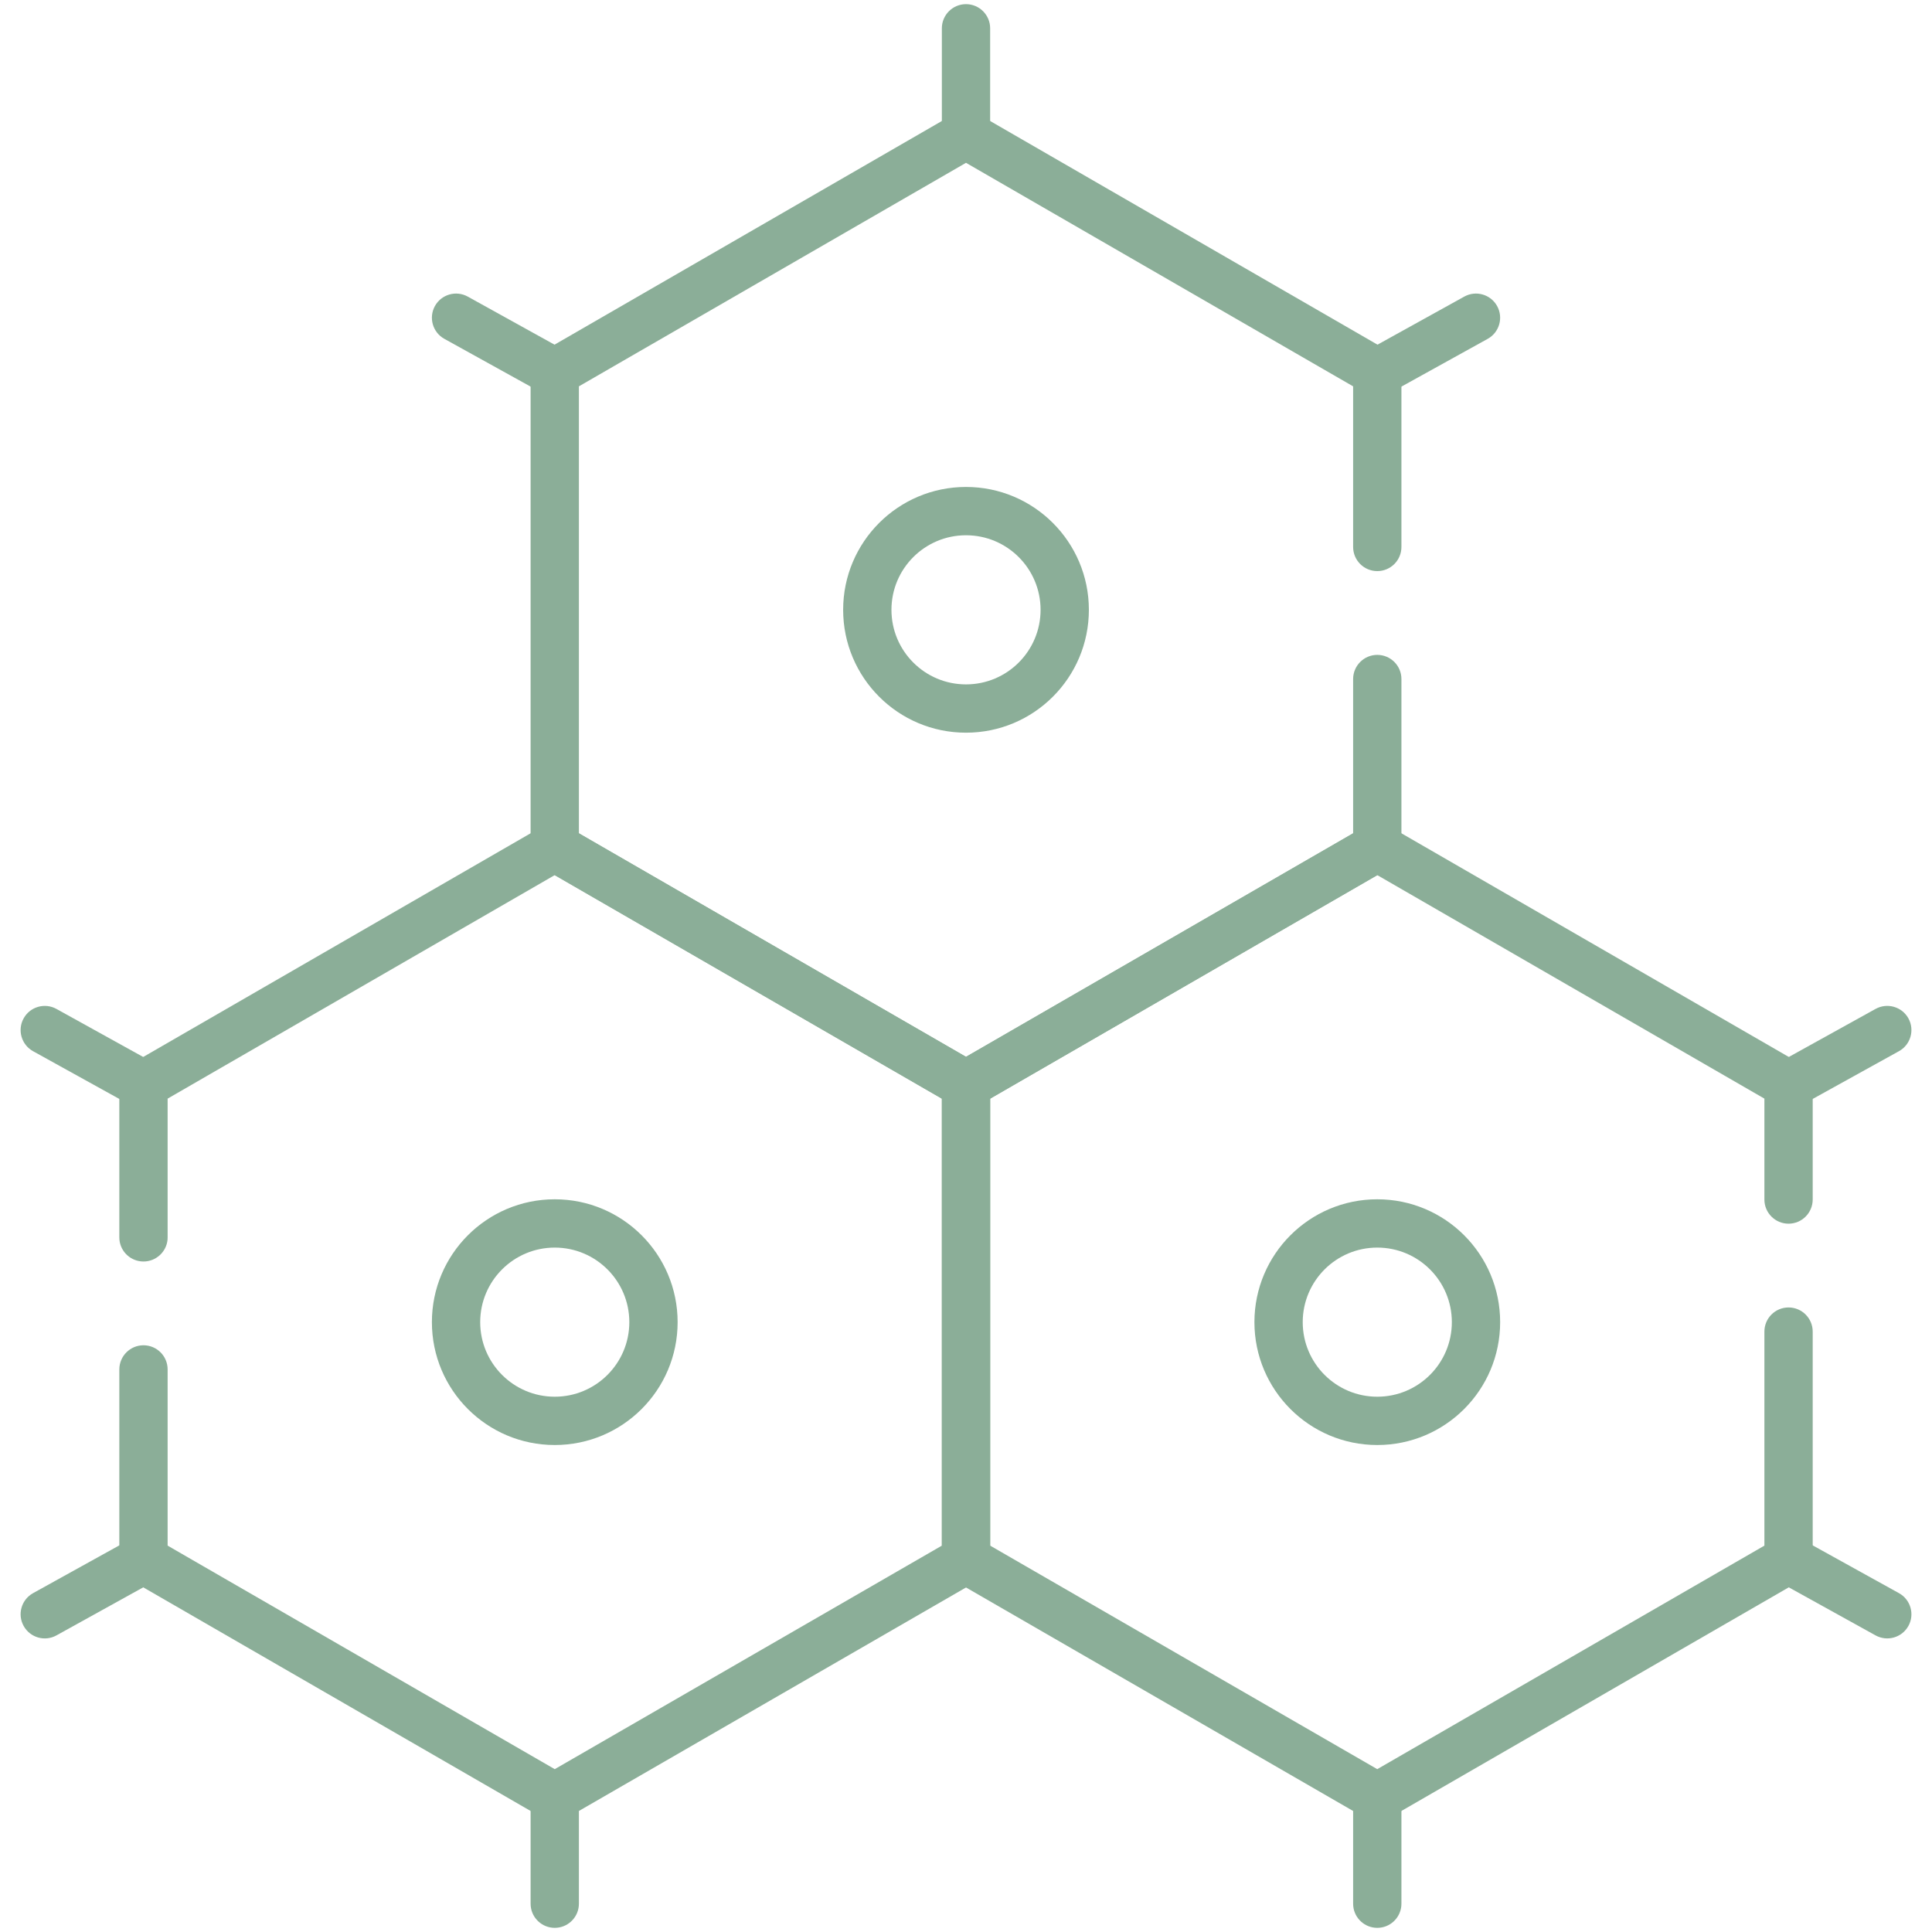
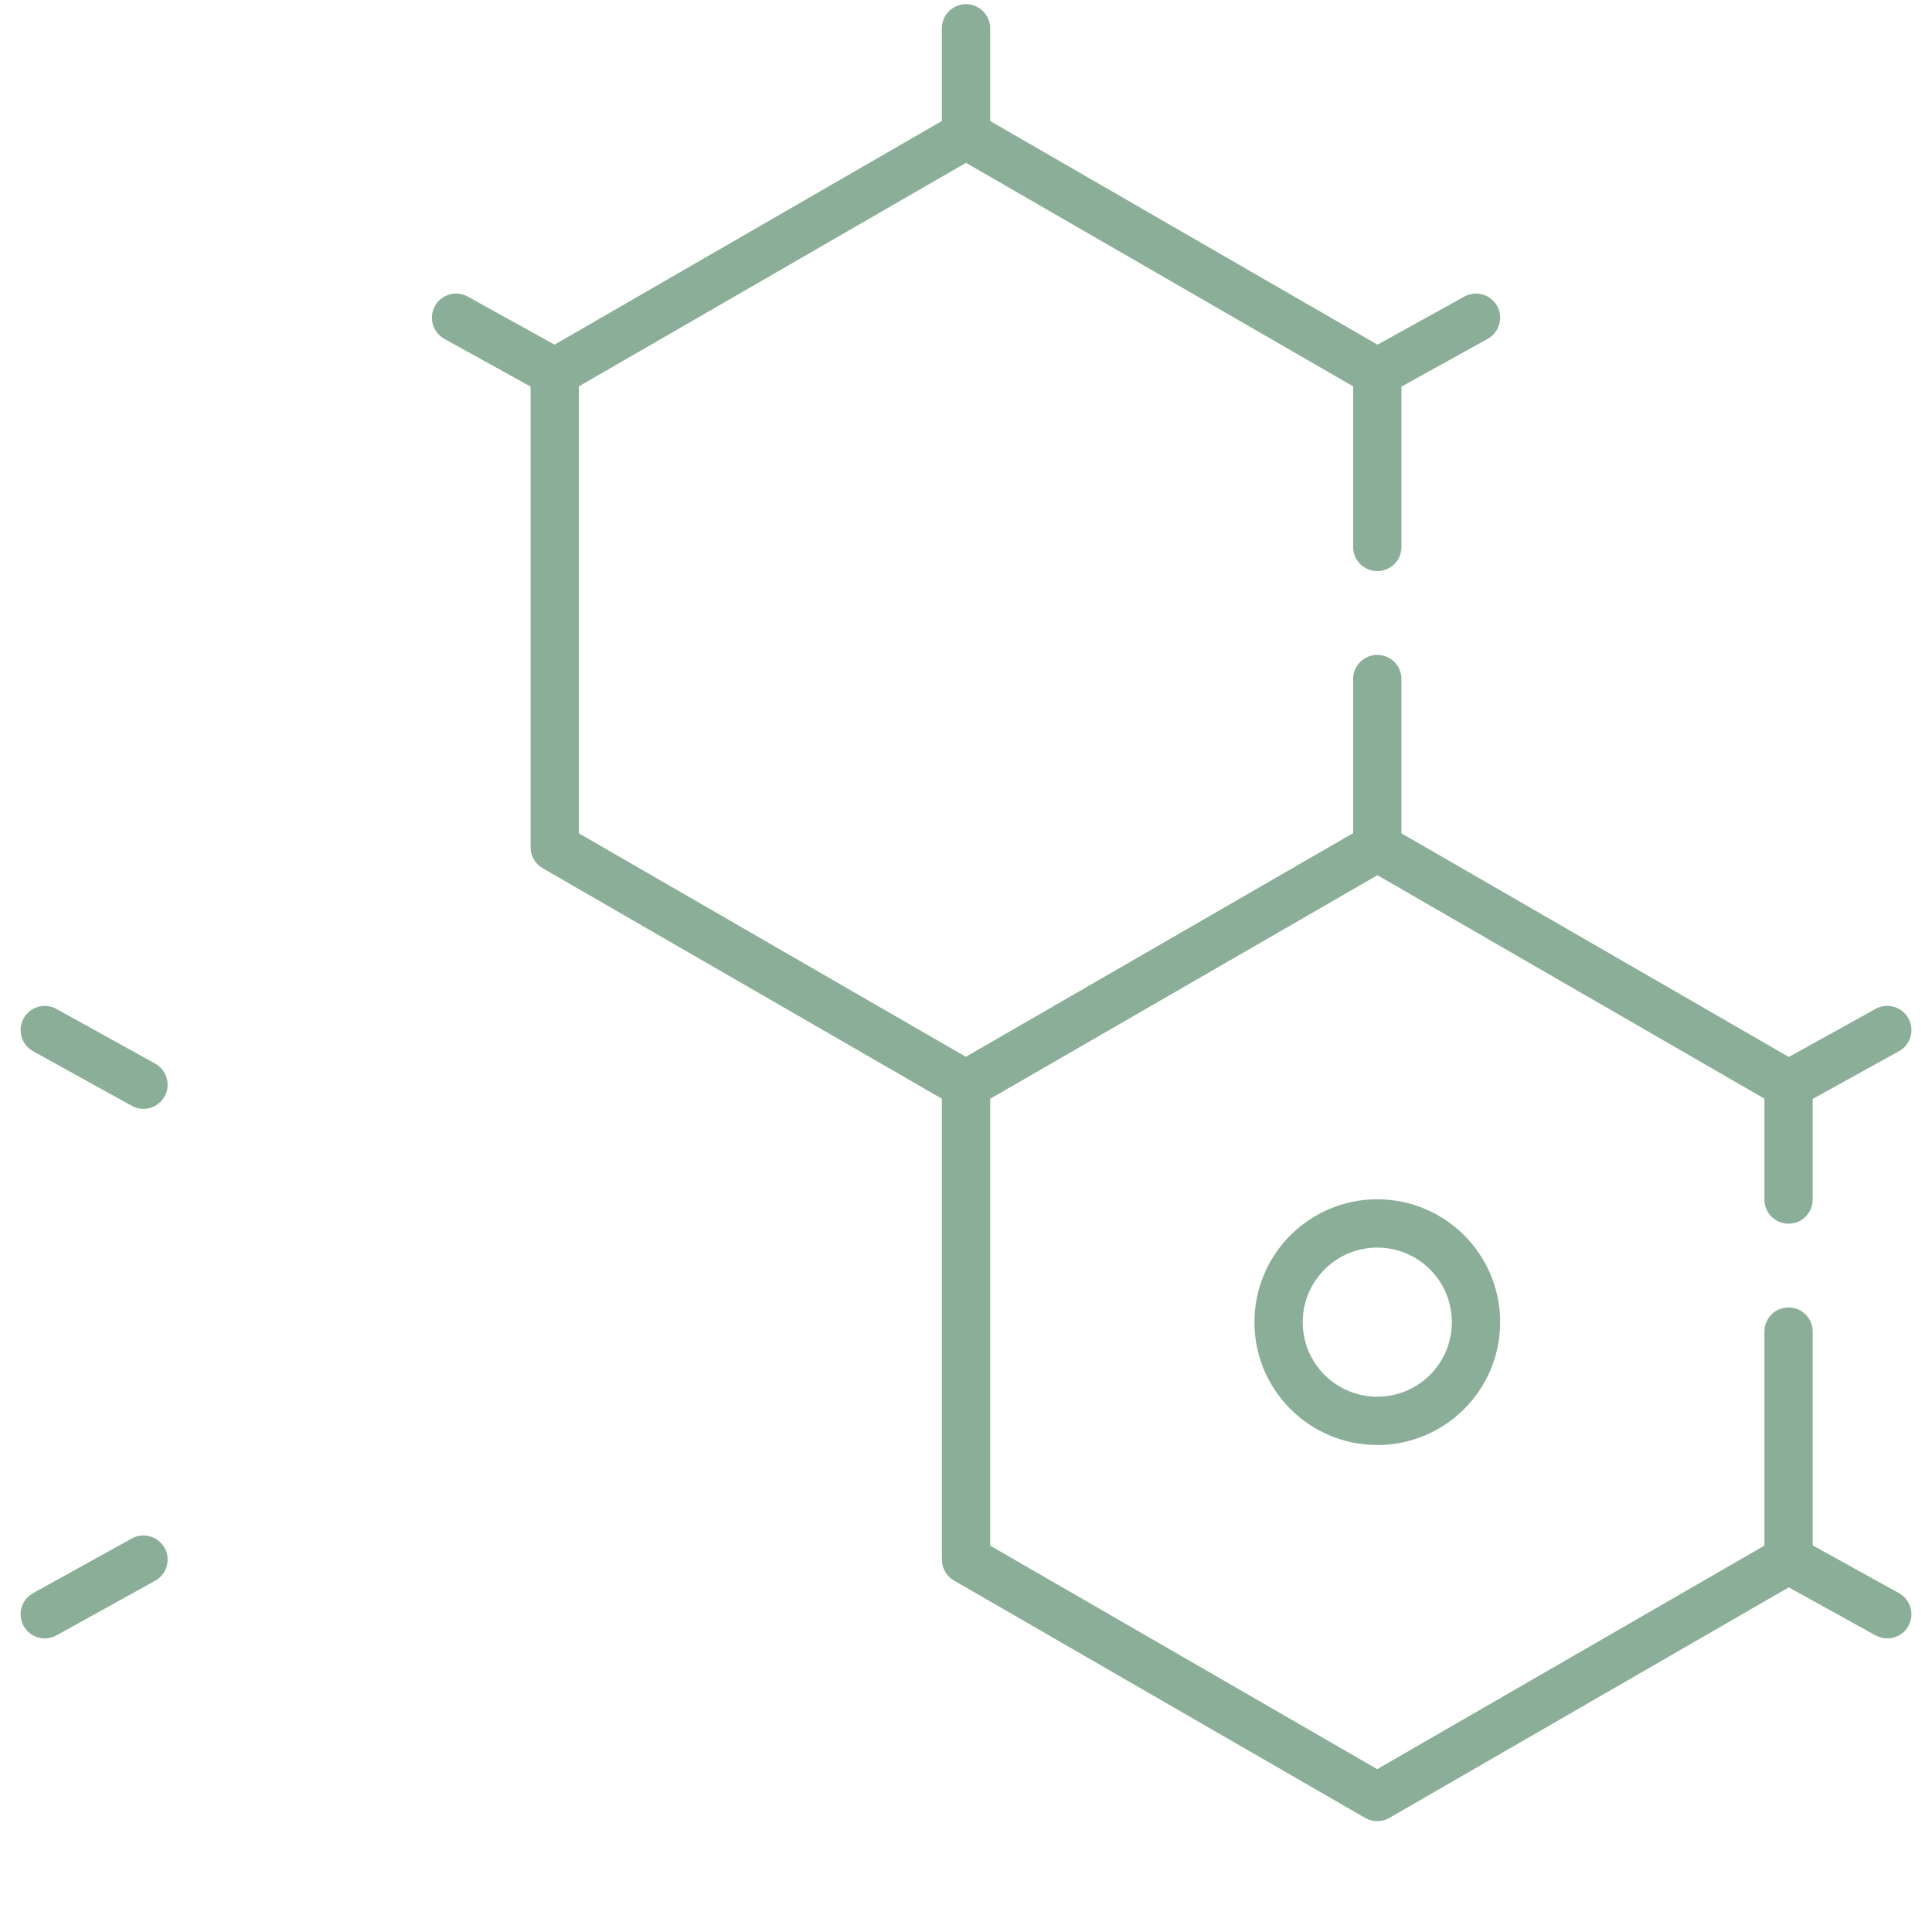
<svg xmlns="http://www.w3.org/2000/svg" fill="none" viewBox="0 0 80 80" height="80" width="80">
  <g clip-path="url(#clip0_175_40)">
    <path fill="#8BAE98" d="M56.03 22.648V15.998L40 6.742L23.971 15.998V34.507L40 43.763L56.03 34.507V28.117C56.031 27.565 56.478 27.117 57.03 27.117C57.582 27.117 58.03 27.565 58.03 28.117V35.085C58.03 35.442 57.84 35.773 57.53 35.951L40.5 45.783C40.191 45.962 39.809 45.962 39.5 45.783L22.471 35.951C22.161 35.773 21.971 35.442 21.971 35.085V15.421L21.98 15.288C22.02 14.983 22.2 14.711 22.471 14.555L39.5 4.722L39.619 4.663C39.904 4.546 40.229 4.565 40.5 4.722L57.53 14.555C57.84 14.733 58.03 15.064 58.03 15.421V22.648C58.03 23.201 57.583 23.648 57.03 23.648C56.478 23.648 56.03 23.201 56.03 22.648Z" />
    <path fill="#8BAE98" d="M73.06 49.67V45.492L57.029 36.236L41 45.492V64.001L57.029 73.257L73.06 64.001V55.139C73.06 54.586 73.507 54.139 74.06 54.139C74.612 54.139 75.06 54.586 75.06 55.139V64.579C75.059 64.936 74.869 65.267 74.56 65.445L57.529 75.277C57.22 75.456 56.839 75.456 56.529 75.277L39.5 65.445C39.191 65.267 39 64.936 39 64.579V44.915C39 44.558 39.191 44.227 39.5 44.049L56.529 34.216L56.648 34.157C56.933 34.04 57.259 34.06 57.529 34.216L74.56 44.049C74.869 44.227 75.06 44.558 75.06 44.915V49.67C75.059 50.222 74.612 50.67 74.06 50.67C73.507 50.67 73.06 50.222 73.06 49.67Z" />
-     <path fill="#8BAE98" d="M4.941 51.236V44.915L4.95 44.782C4.991 44.477 5.171 44.205 5.441 44.049L22.471 34.216L22.59 34.157C22.874 34.04 23.2 34.06 23.471 34.216L40.501 44.049C40.81 44.227 41.001 44.558 41.001 44.915V64.579C41.001 64.936 40.81 65.267 40.501 65.445L23.471 75.277C23.161 75.456 22.78 75.456 22.471 75.277L5.441 65.445C5.132 65.267 4.941 64.936 4.941 64.579V56.705C4.942 56.153 5.389 55.705 5.941 55.705C6.494 55.705 6.941 56.153 6.941 56.705V64.001L22.971 73.257L39.001 64.001V45.492L22.971 36.236L6.941 45.492V51.236L6.937 51.339C6.885 51.843 6.459 52.236 5.941 52.236C5.424 52.236 4.997 51.843 4.946 51.339L4.941 51.236Z" />
    <path fill="#8BAE98" d="M39 5.588V1.172C39 0.62 39.448 0.172 40 0.172C40.552 0.172 41 0.62 41 1.172V5.588C41 6.14 40.552 6.588 40 6.588C39.448 6.588 39 6.14 39 5.588Z" />
-     <path fill="#8BAE98" d="M60.633 12.281C61.116 12.014 61.725 12.189 61.992 12.672C62.26 13.155 62.085 13.764 61.602 14.031L57.515 16.294C57.032 16.561 56.423 16.387 56.156 15.904C55.888 15.421 56.063 14.812 56.546 14.545L60.633 12.281Z" />
+     <path fill="#8BAE98" d="M60.633 12.281C61.116 12.014 61.725 12.189 61.992 12.672C62.26 13.155 62.085 13.764 61.602 14.031L57.515 16.294C57.032 16.561 56.423 16.387 56.156 15.904C55.888 15.421 56.063 14.812 56.546 14.545L60.633 12.281" />
    <path fill="#8BAE98" d="M77.663 41.777C78.147 41.51 78.755 41.685 79.023 42.168C79.29 42.651 79.115 43.26 78.632 43.527L74.545 45.79C74.062 46.058 73.453 45.883 73.186 45.4C72.918 44.917 73.093 44.309 73.576 44.041L77.663 41.777Z" />
    <path fill="#8BAE98" d="M73.186 64.096C73.453 63.613 74.062 63.438 74.545 63.705L78.632 65.969C79.115 66.236 79.29 66.844 79.023 67.327C78.755 67.81 78.147 67.985 77.663 67.718L73.576 65.455C73.093 65.188 72.918 64.579 73.186 64.096Z" />
    <path fill="#8BAE98" d="M0.979 42.168C1.246 41.685 1.855 41.51 2.338 41.778L6.425 44.041C6.908 44.309 7.083 44.917 6.816 45.401C6.548 45.884 5.939 46.058 5.456 45.79L1.369 43.528C0.886 43.26 0.711 42.651 0.979 42.168Z" />
    <path fill="#8BAE98" d="M5.456 63.705C5.939 63.438 6.548 63.613 6.816 64.096C7.083 64.579 6.908 65.188 6.425 65.455L2.338 67.718C1.855 67.986 1.246 67.811 0.979 67.327C0.711 66.844 0.886 66.237 1.369 65.969L5.456 63.705Z" />
    <path fill="#8BAE98" d="M18.009 12.672C18.277 12.189 18.885 12.014 19.368 12.281L23.455 14.545C23.939 14.812 24.113 15.421 23.846 15.904C23.578 16.387 22.97 16.561 22.487 16.294L18.4 14.031C17.917 13.764 17.742 13.155 18.009 12.672Z" />
-     <path fill="#8BAE98" d="M56.03 78.828V74.412C56.03 73.86 56.478 73.412 57.03 73.412C57.583 73.412 58.03 73.86 58.03 74.412V78.828L58.025 78.93C57.974 79.434 57.548 79.828 57.03 79.828C56.512 79.828 56.086 79.434 56.035 78.93L56.03 78.828Z" />
-     <path fill="#8BAE98" d="M21.971 78.828V74.412C21.971 73.86 22.418 73.412 22.971 73.412C23.523 73.412 23.971 73.86 23.971 74.412V78.828L23.966 78.93C23.915 79.434 23.489 79.828 22.971 79.828C22.453 79.828 22.027 79.434 21.976 78.93L21.971 78.828Z" />
-     <path fill="#8BAE98" d="M43.088 25.251C43.088 23.546 41.705 22.164 40 22.164C38.295 22.164 36.913 23.546 36.913 25.251C36.913 26.956 38.295 28.339 40 28.339C41.705 28.339 43.088 26.956 43.088 25.251ZM45.088 25.251C45.088 28.061 42.81 30.339 40 30.339C37.191 30.339 34.913 28.061 34.913 25.251C34.913 22.442 37.191 20.164 40 20.164C42.809 20.164 45.088 22.442 45.088 25.251Z" />
    <path fill="#8BAE98" d="M60.118 54.747C60.118 53.042 58.735 51.66 57.03 51.66C55.325 51.66 53.944 53.042 53.943 54.747C53.943 56.452 55.325 57.835 57.03 57.835C58.735 57.835 60.118 56.452 60.118 54.747ZM62.118 54.747C62.118 57.557 59.84 59.835 57.03 59.835C54.221 59.835 51.943 57.557 51.943 54.747C51.944 51.938 54.221 49.66 57.03 49.66C59.84 49.66 62.118 51.938 62.118 54.747Z" />
-     <path fill="#8BAE98" d="M26.059 54.747C26.058 53.042 24.676 51.66 22.971 51.66C21.266 51.66 19.884 53.042 19.884 54.747C19.884 56.452 21.266 57.835 22.971 57.835C24.676 57.835 26.059 56.452 26.059 54.747ZM28.059 54.747C28.059 57.557 25.78 59.835 22.971 59.835C20.161 59.835 17.884 57.557 17.884 54.747C17.884 51.938 20.161 49.66 22.971 49.66C25.78 49.66 28.058 51.938 28.059 54.747Z" />
  </g>
  <defs>
    <clipPath id="clip0_175_40">
      <rect fill="white" height="80" width="80" />
    </clipPath>
  </defs>
</svg>